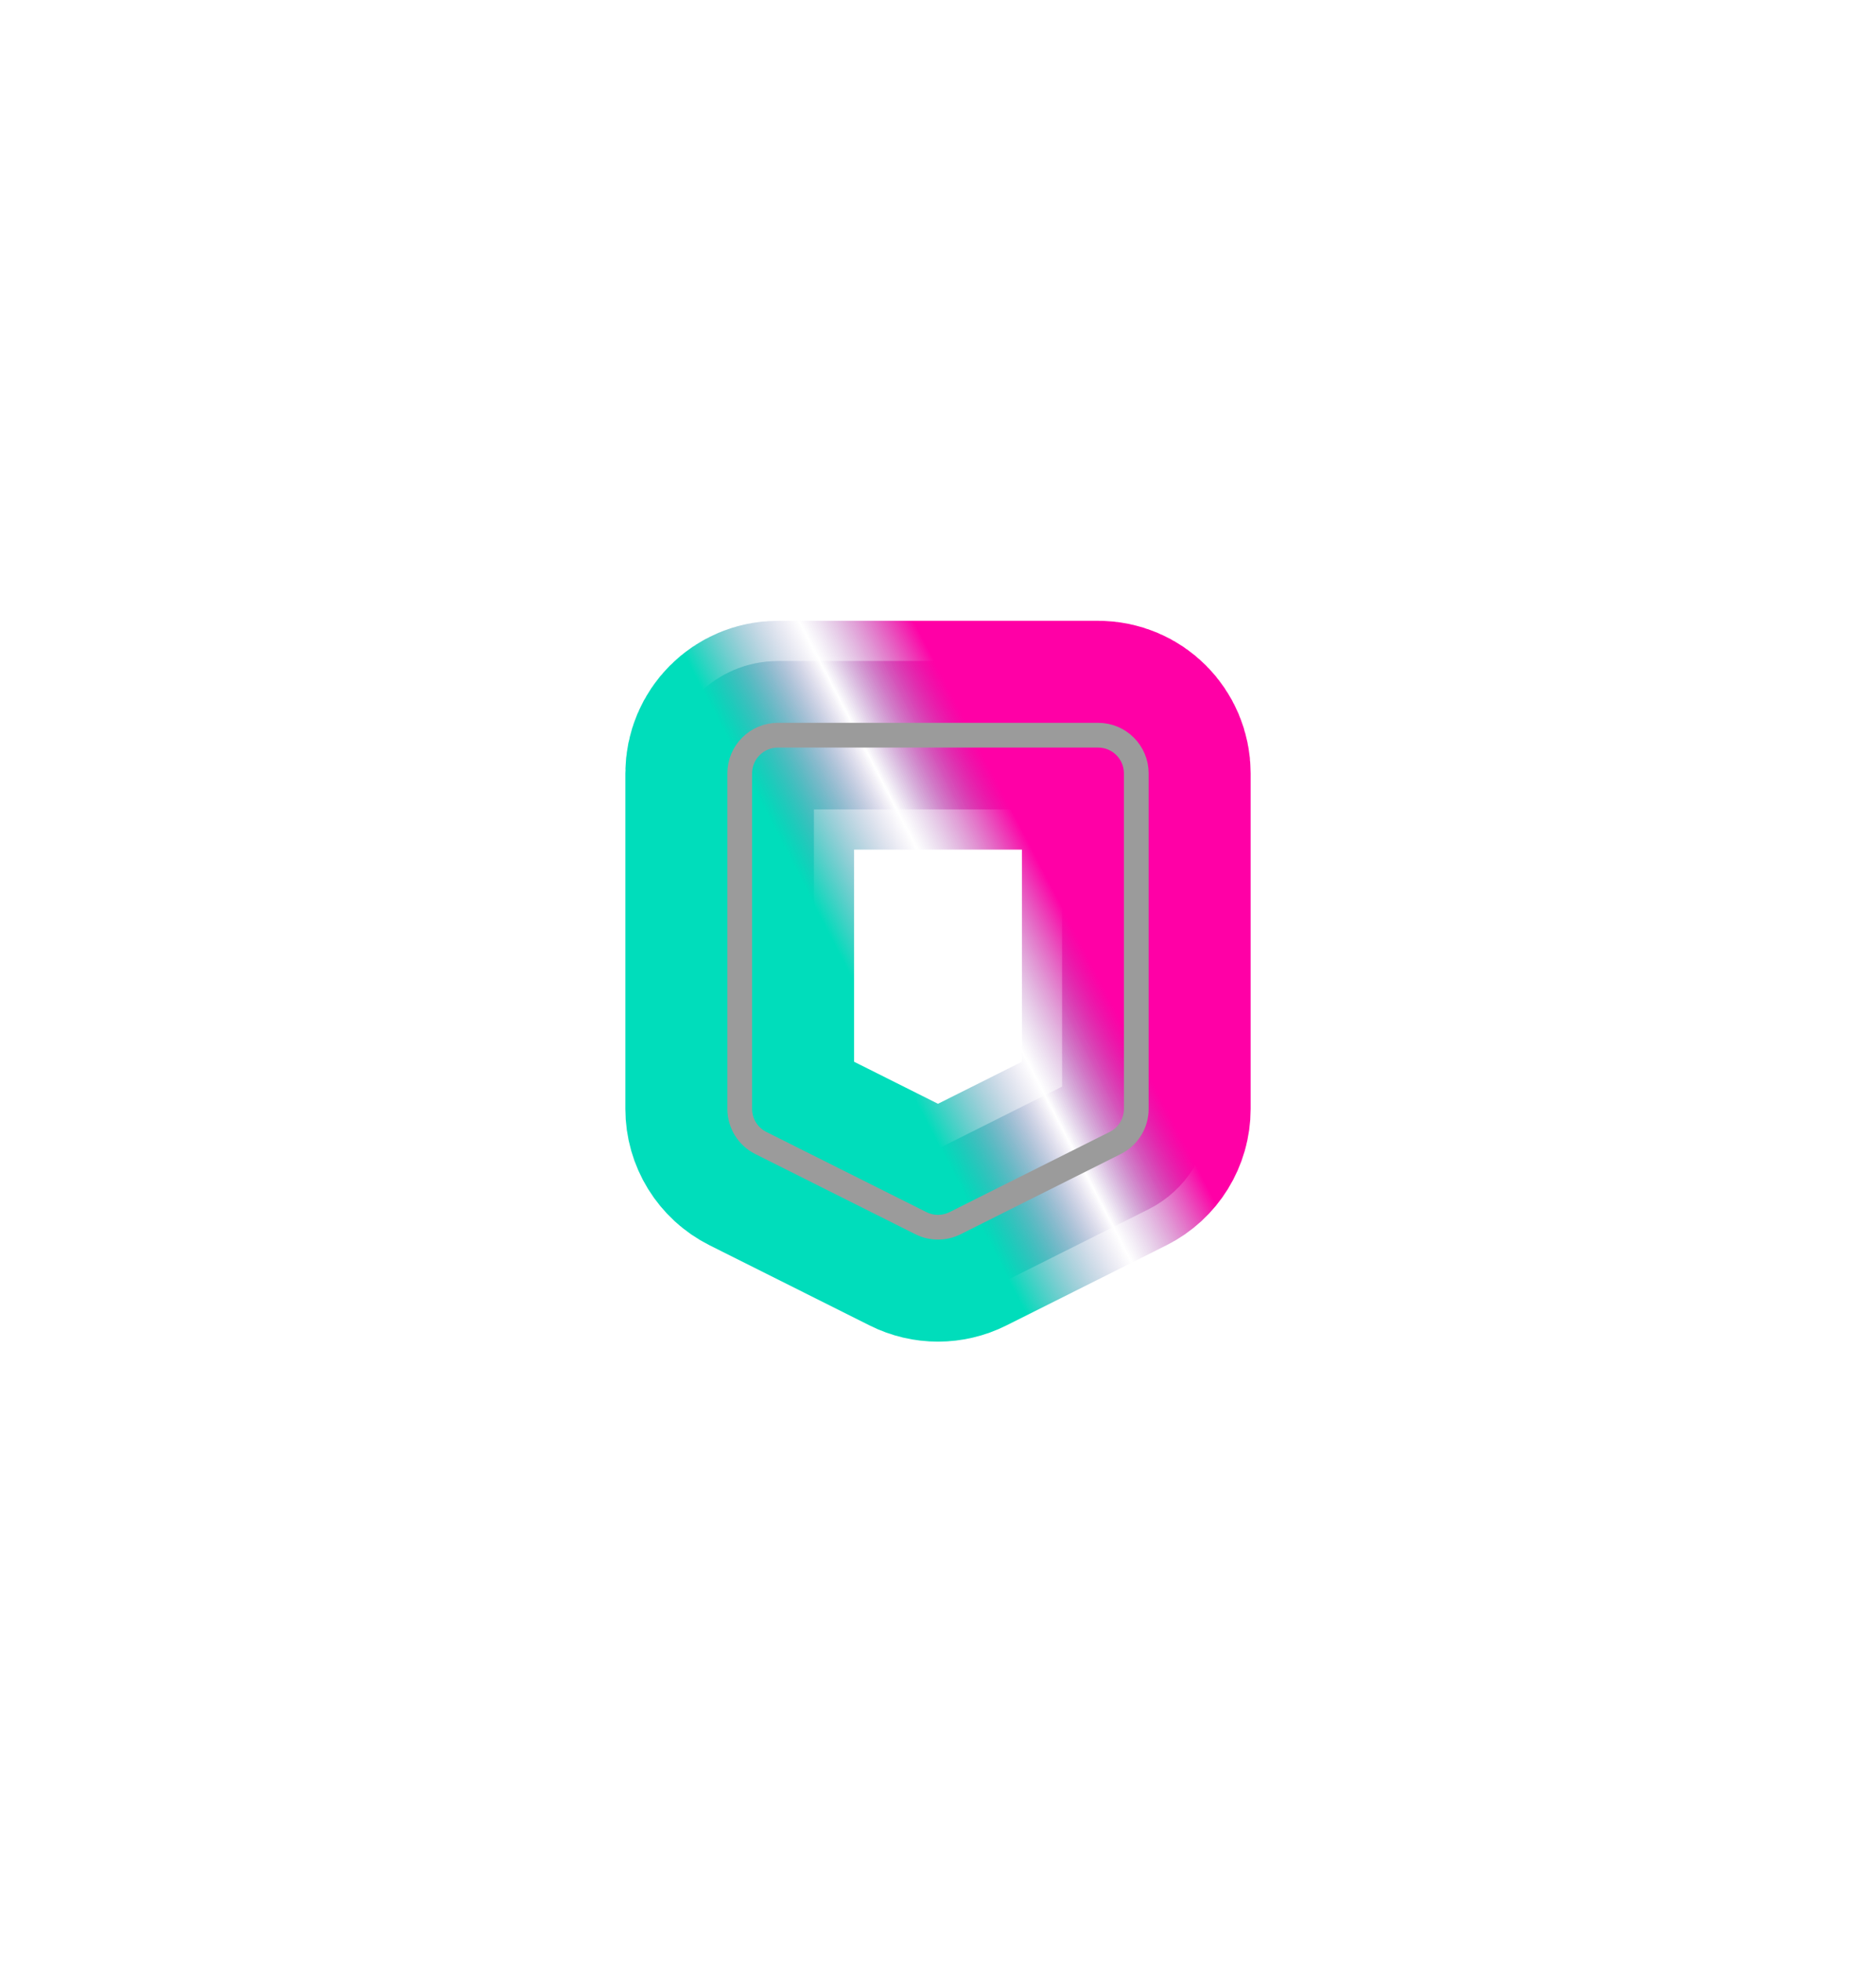
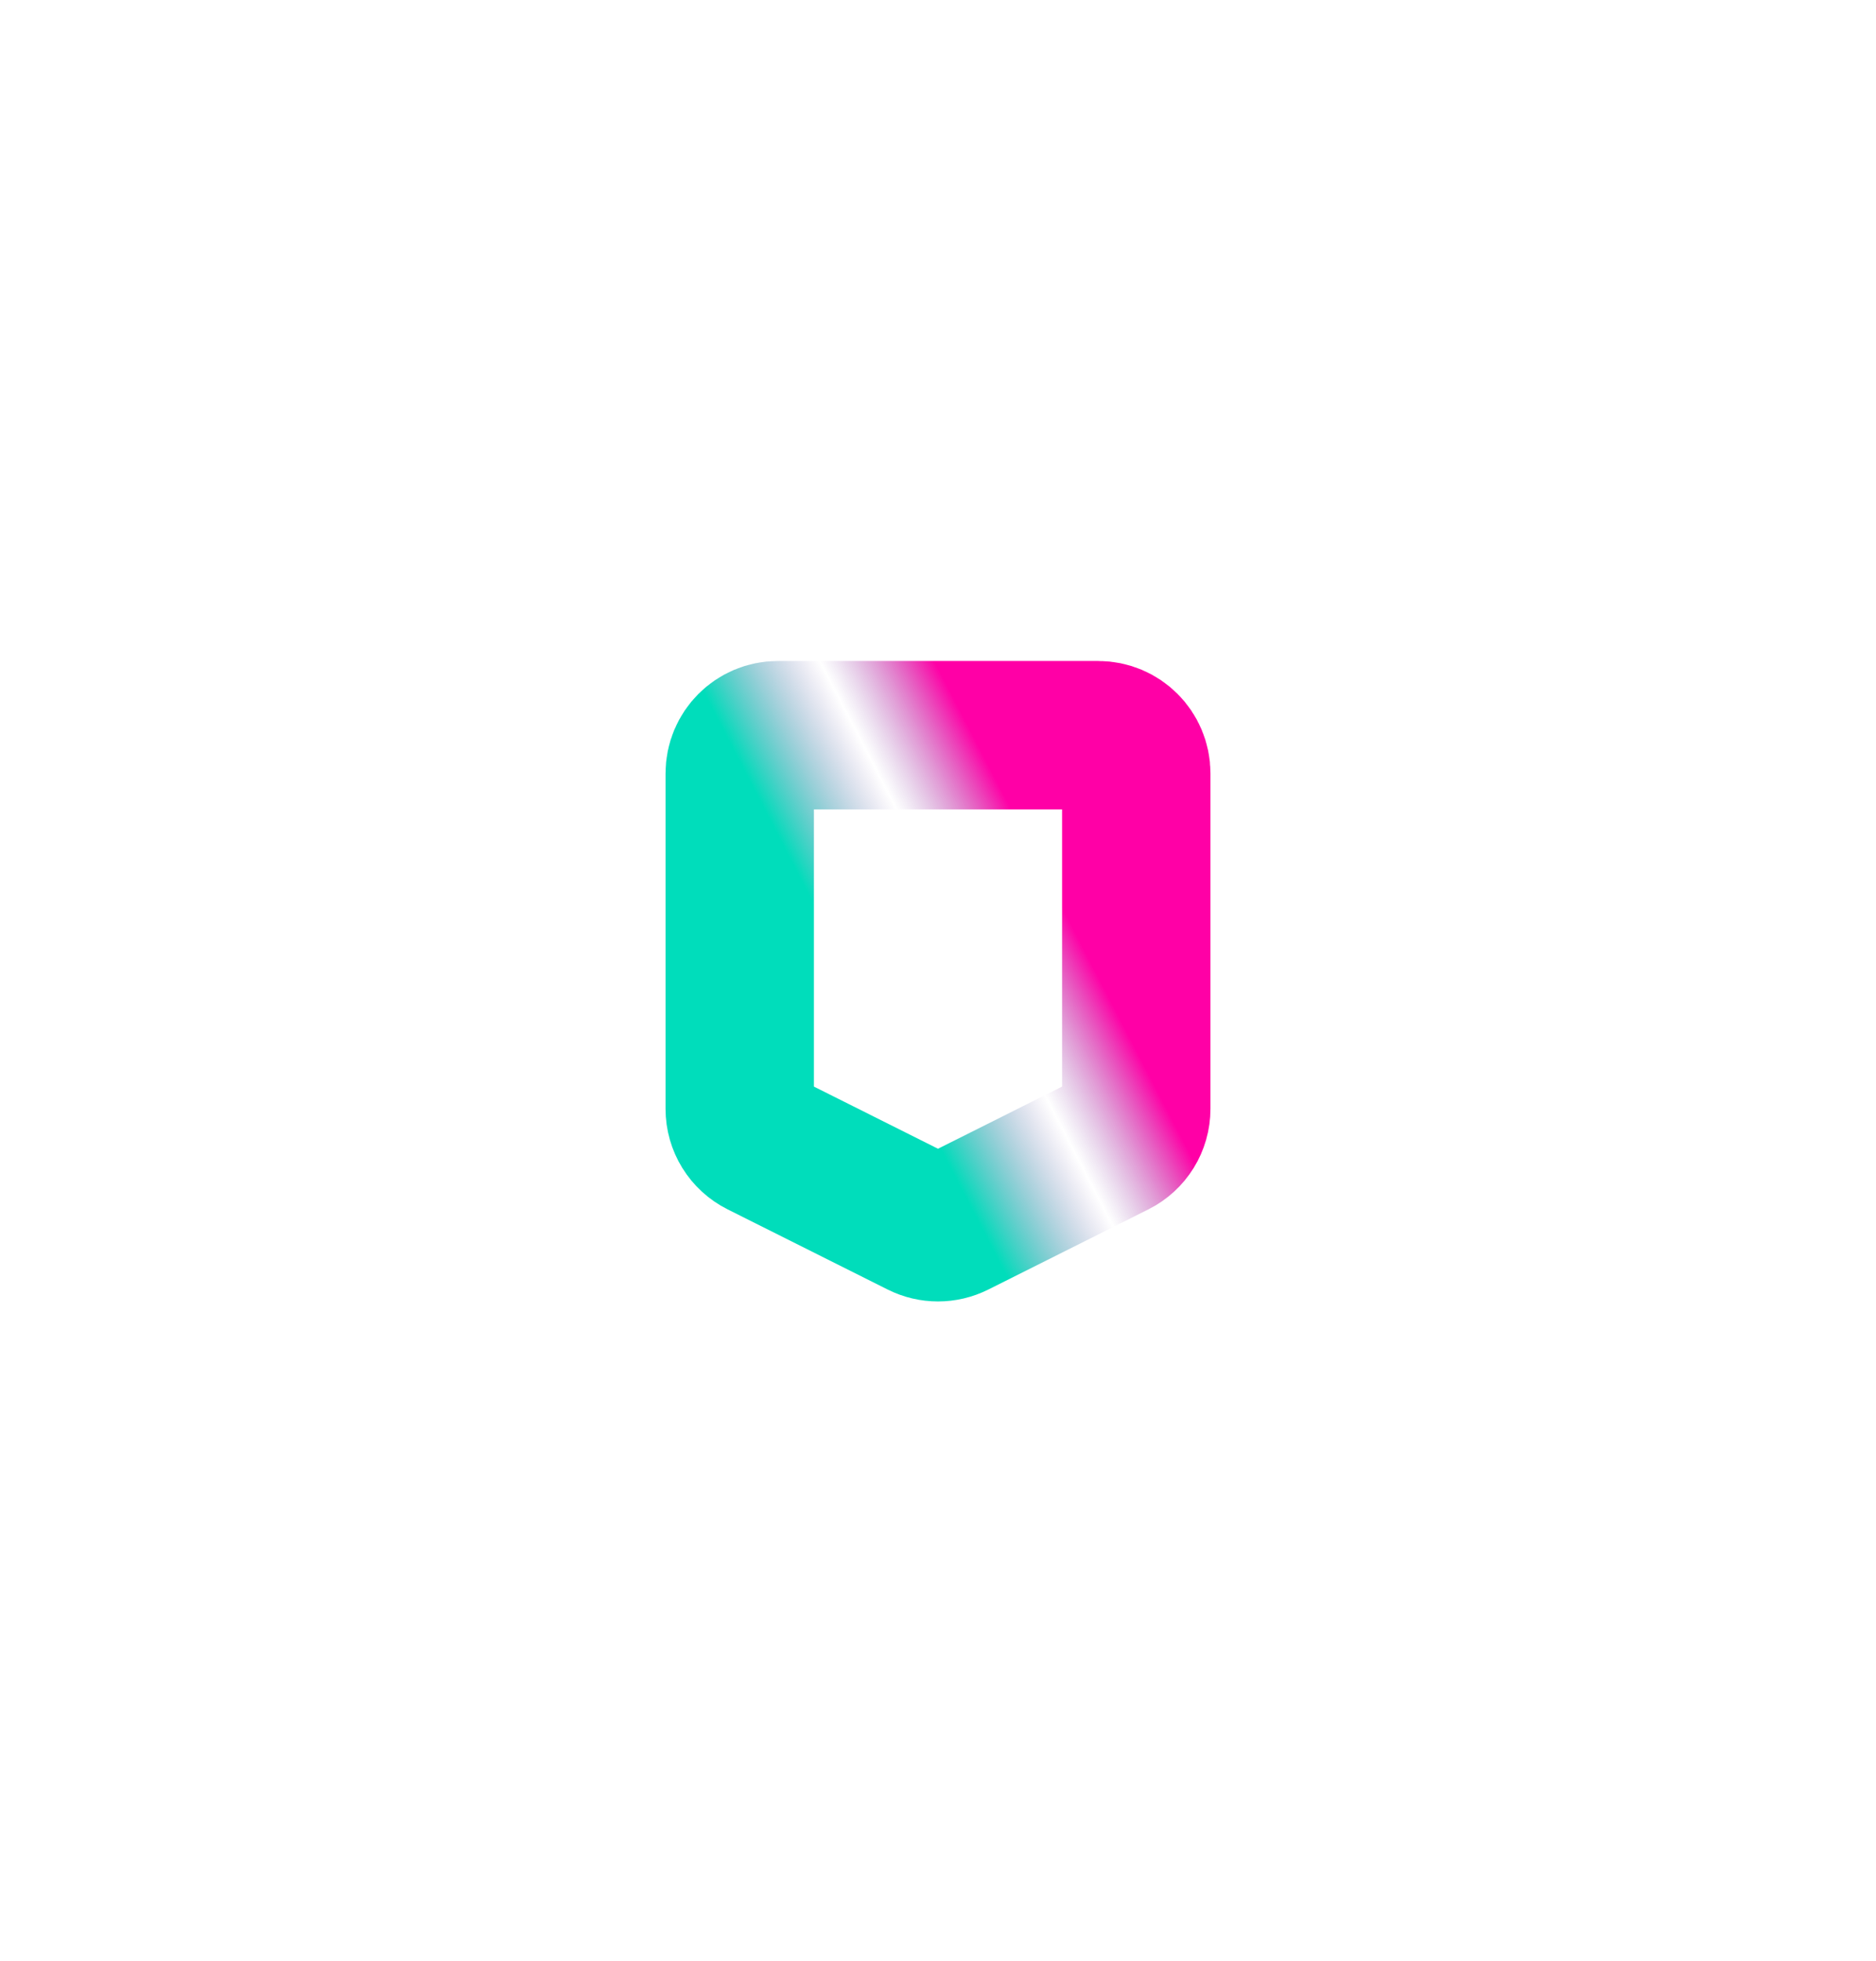
<svg xmlns="http://www.w3.org/2000/svg" width="246" height="257" viewBox="0 0 246 257" fill="none">
  <g filter="url(#filter0_f_592_2386)">
-     <path d="M102 96.361H123H144C146.761 96.361 149 98.6 149 101.361V145.335C149 147.228 147.931 148.959 146.238 149.806L125.238 160.319C123.829 161.024 122.171 161.024 120.762 160.319L99.762 149.806C98.069 148.959 97 147.228 97 145.335V101.361C97 98.6 99.239 96.361 102 96.361Z" stroke="url(#paint0_linear_592_2386)" stroke-width="29.993" />
-   </g>
+     </g>
  <g style="mix-blend-mode:plus-lighter" filter="url(#filter1_f_592_2386)">
    <path d="M102 96.361H123H144C146.761 96.361 149 98.6 149 101.361V145.335C149 147.228 147.931 148.959 146.238 149.806L125.238 160.319C123.829 161.024 122.171 161.024 120.762 160.319L99.762 149.806C98.069 148.959 97 147.228 97 145.335V101.361C97 98.6 99.239 96.361 102 96.361Z" stroke="url(#paint1_linear_592_2386)" stroke-width="19.455" />
  </g>
  <g style="mix-blend-mode:plus-lighter" filter="url(#filter2_f_592_2386)">
-     <path d="M102 96.361H123H144C146.761 96.361 149 98.6 149 101.361V145.335C149 147.228 147.931 148.959 146.238 149.806L125.238 160.319C123.829 161.024 122.171 161.024 120.762 160.319L99.762 149.806C98.069 148.959 97 147.228 97 145.335V101.361C97 98.6 99.239 96.361 102 96.361Z" stroke="#9B9B9B" stroke-width="3.243" />
-   </g>
+     </g>
  <defs>
    <filter id="filter0_f_592_2386" x="0.94" y="0.301" width="244.119" height="256.607" filterUnits="userSpaceOnUse" color-interpolation-filters="sRGB">
      <feFlood flood-opacity="0" result="BackgroundImageFix" />
      <feBlend mode="normal" in="SourceGraphic" in2="BackgroundImageFix" result="shape" />
      <feGaussianBlur stdDeviation="40.532" result="effect1_foregroundBlur_592_2386" />
    </filter>
    <filter id="filter1_f_592_2386" x="71.06" y="70.421" width="103.88" height="116.367" filterUnits="userSpaceOnUse" color-interpolation-filters="sRGB">
      <feFlood flood-opacity="0" result="BackgroundImageFix" />
      <feBlend mode="normal" in="SourceGraphic" in2="BackgroundImageFix" result="shape" />
      <feGaussianBlur stdDeviation="8.106" result="effect1_foregroundBlur_592_2386" />
    </filter>
    <filter id="filter2_f_592_2386" x="94.379" y="93.74" width="57.243" height="69.728" filterUnits="userSpaceOnUse" color-interpolation-filters="sRGB">
      <feFlood flood-opacity="0" result="BackgroundImageFix" />
      <feBlend mode="normal" in="SourceGraphic" in2="BackgroundImageFix" result="shape" />
      <feGaussianBlur stdDeviation="0.5" result="effect1_foregroundBlur_592_2386" />
    </filter>
    <linearGradient id="paint0_linear_592_2386" x1="156.256" y1="102.307" x2="84.314" y2="139.65" gradientUnits="userSpaceOnUse">
      <stop offset="0.28" stop-color="#FF00A6" />
      <stop offset="0.445" stop-color="#8867B0" stop-opacity="0" />
      <stop offset="0.635" stop-color="#00DDBB" />
    </linearGradient>
    <linearGradient id="paint1_linear_592_2386" x1="156.256" y1="102.307" x2="84.314" y2="139.65" gradientUnits="userSpaceOnUse">
      <stop offset="0.28" stop-color="#FF00A6" />
      <stop offset="0.445" stop-color="#8867B0" stop-opacity="0" />
      <stop offset="0.635" stop-color="#00DDBB" />
    </linearGradient>
  </defs>
</svg>